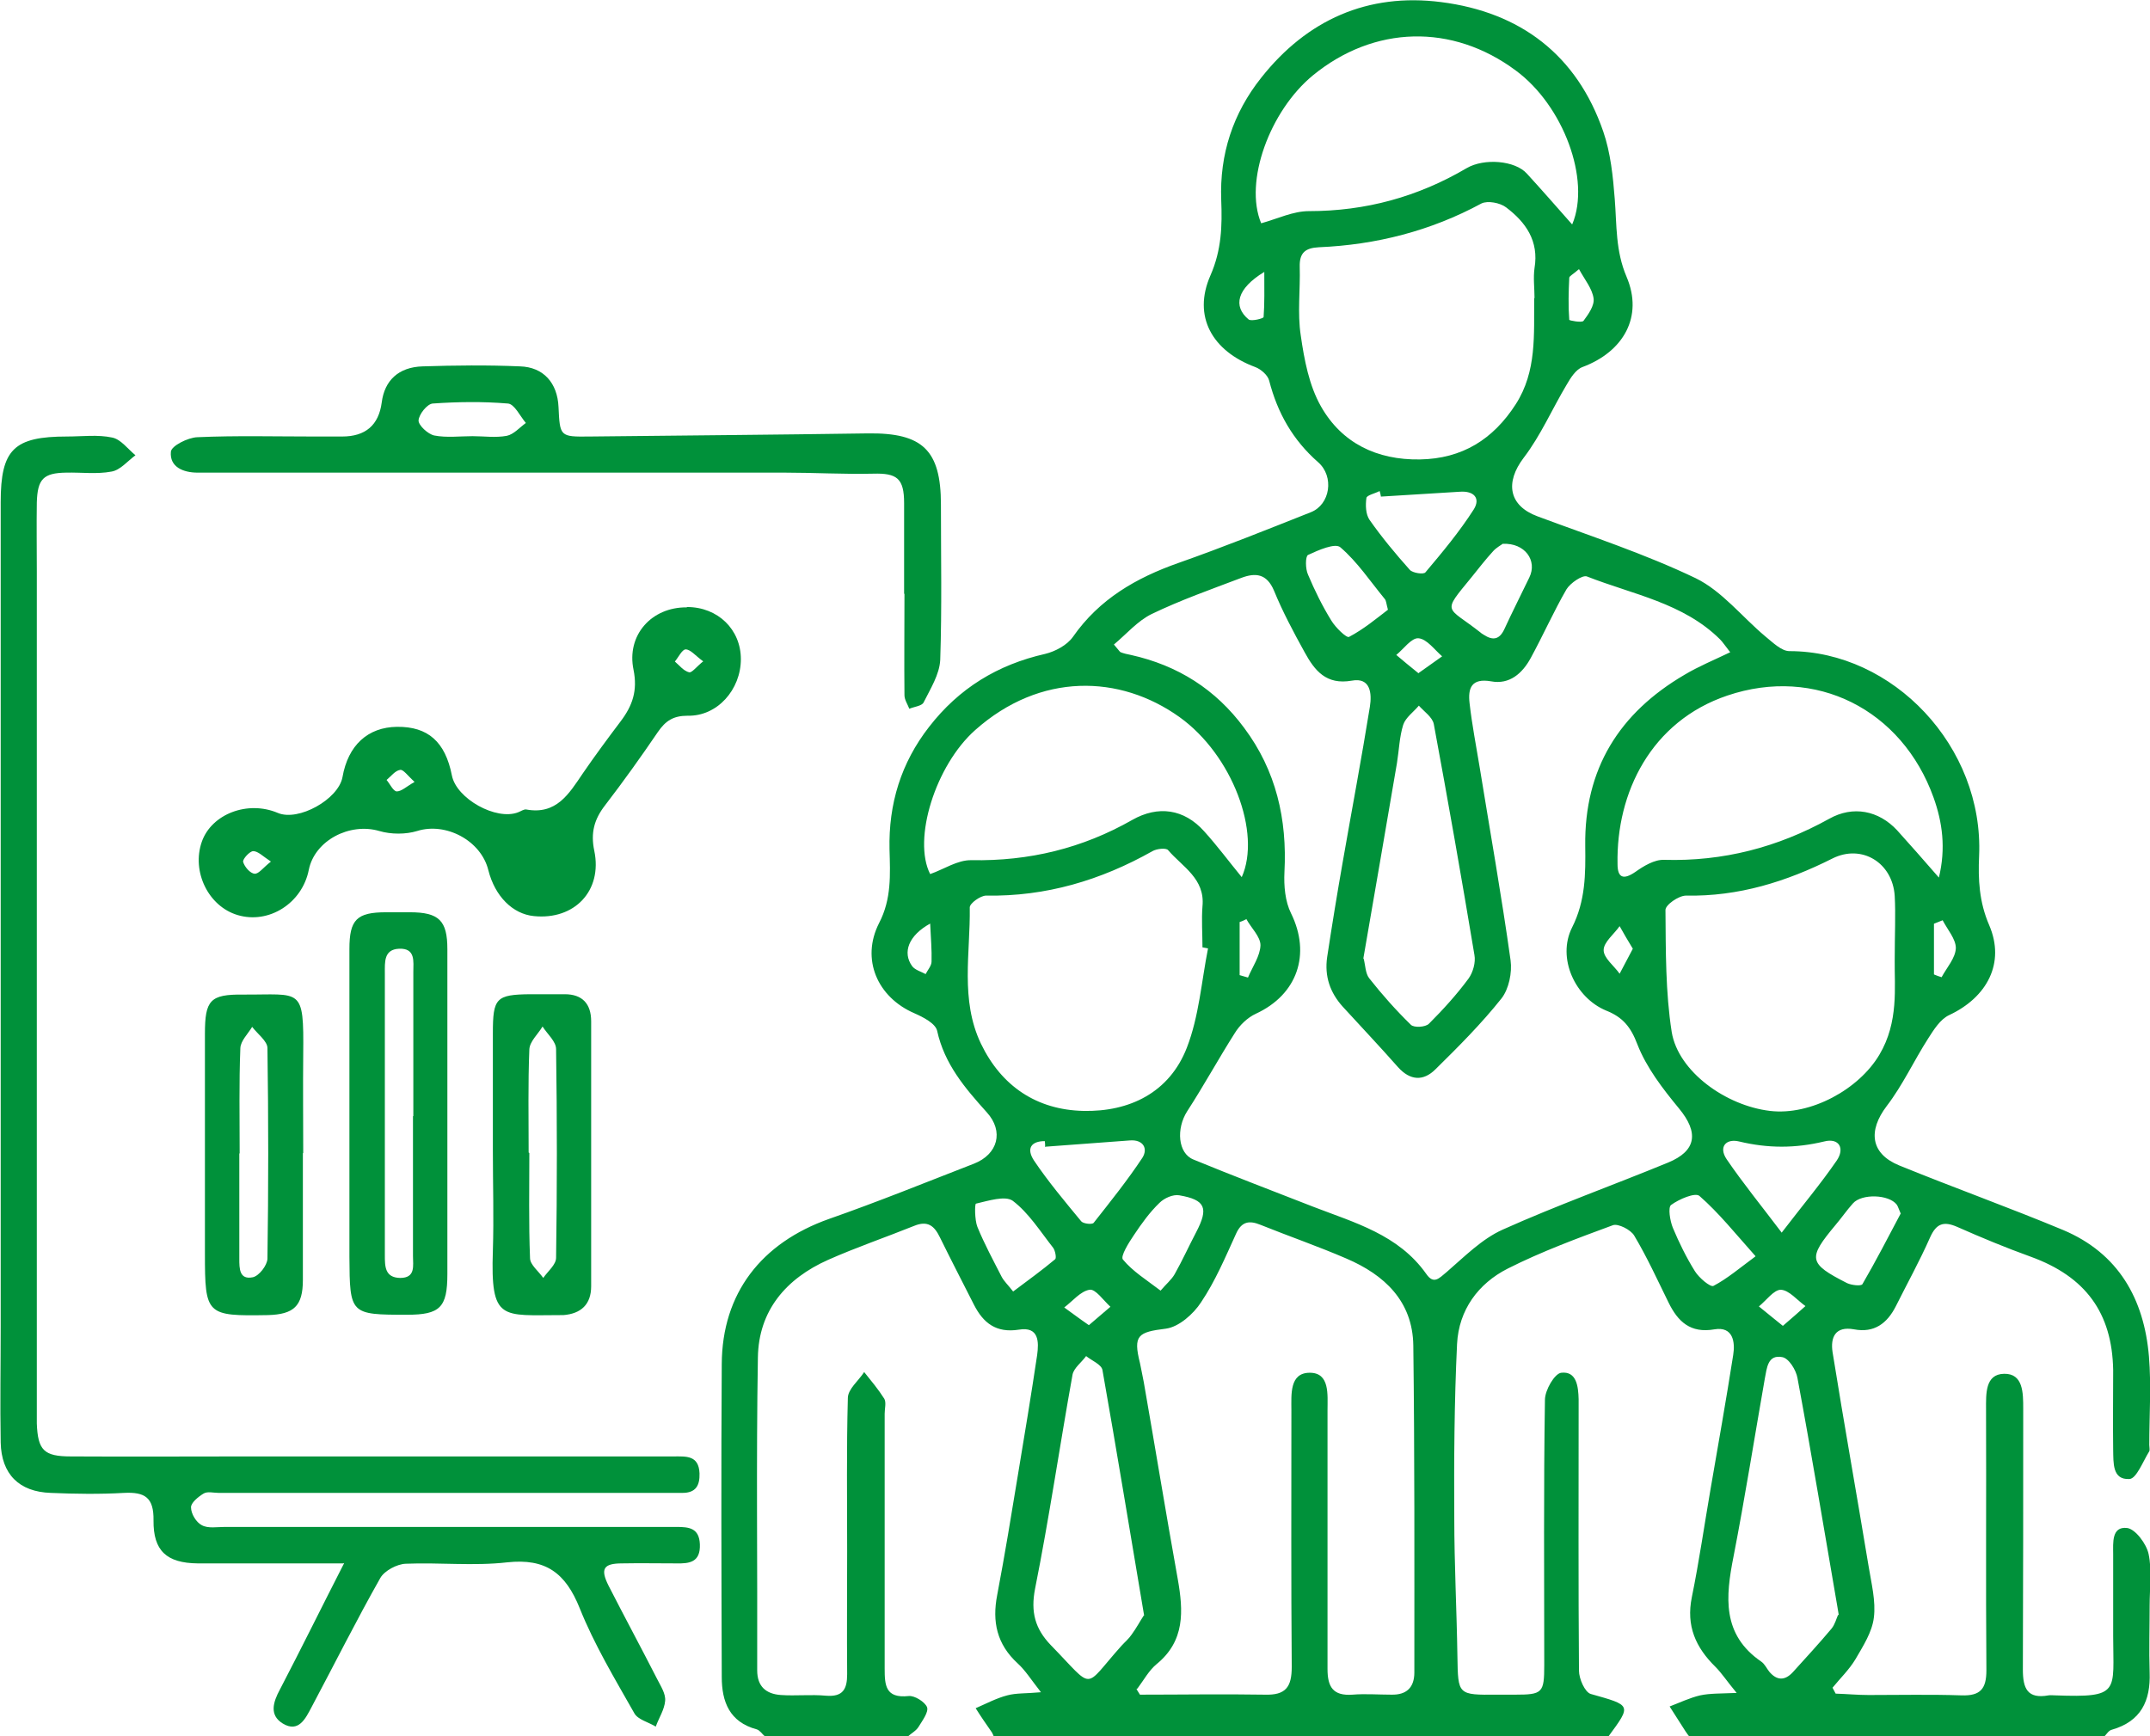
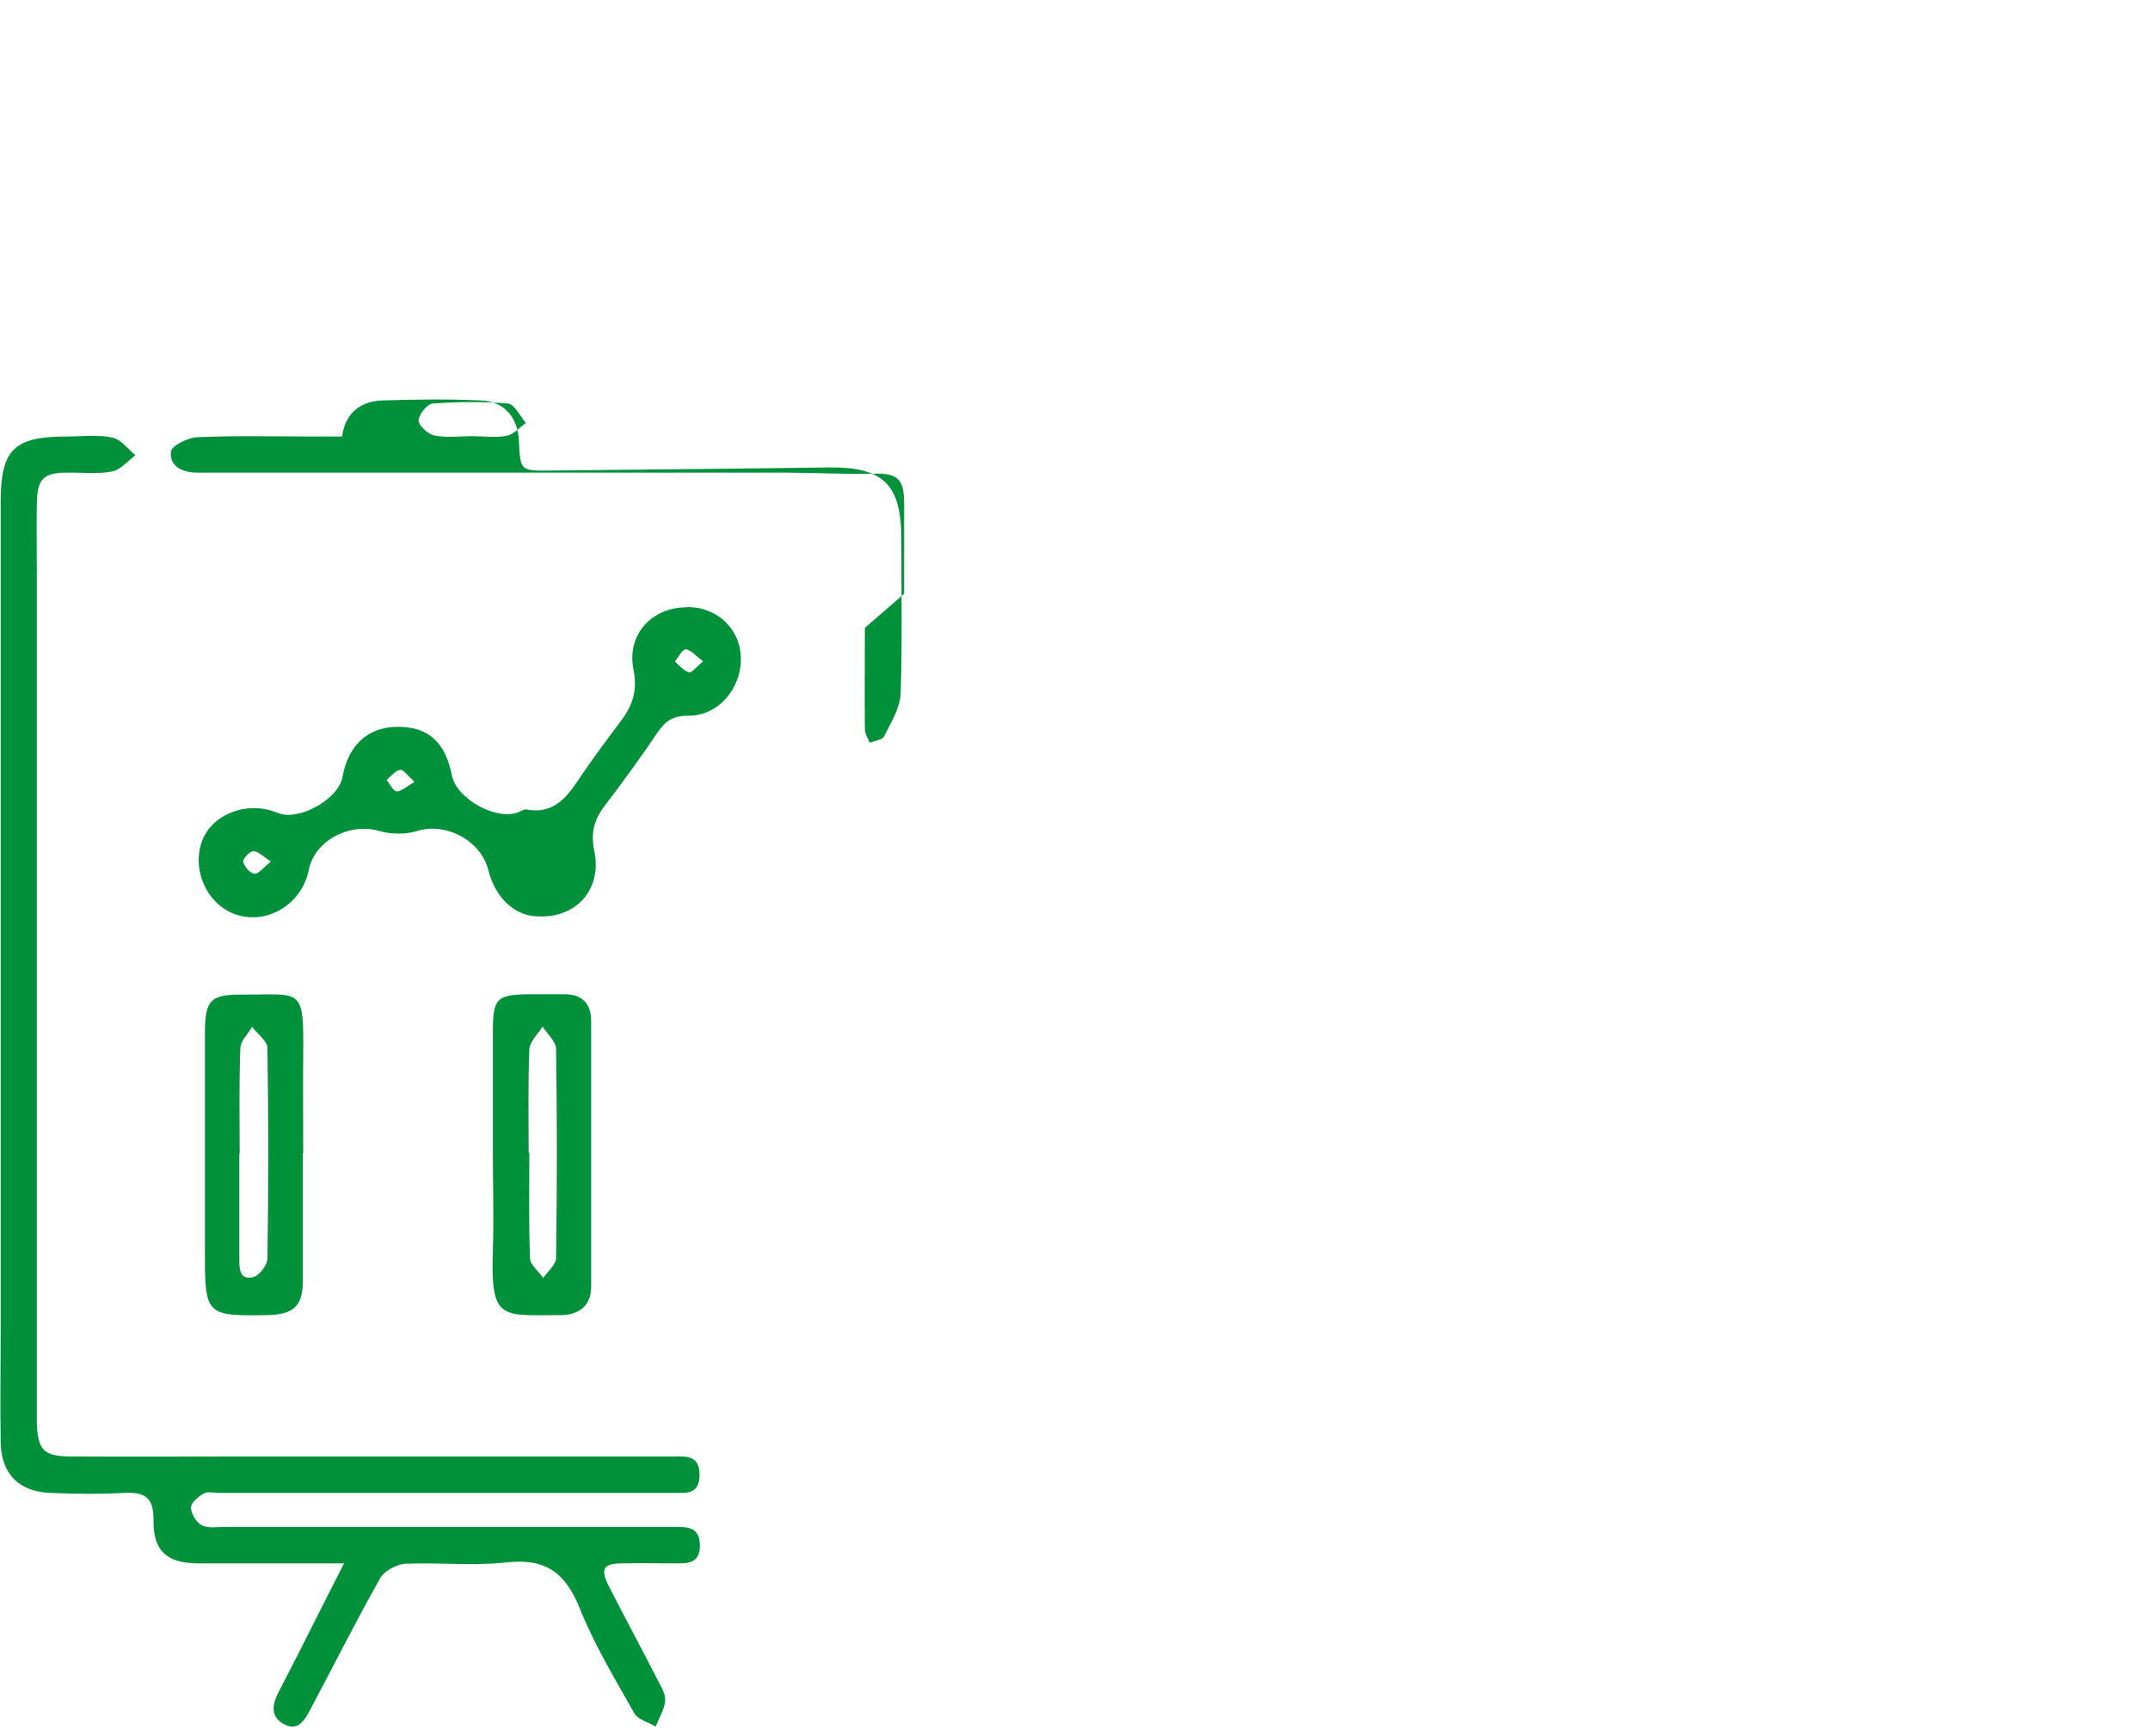
<svg xmlns="http://www.w3.org/2000/svg" id="_图层_2" data-name="图层 2" viewBox="0 0 61.9 50">
  <defs>
    <style>
      .cls-1 {
        fill: #00913a;
      }
    </style>
  </defs>
  <g id="_图层_1-2" data-name="图层 1">
    <g>
-       <path class="cls-1" d="M22.02,50c-.08-.07-.14-.17-.23-.2-.79-.21-1.01-.8-1.01-1.51-.01-3-.02-6.01,0-9.01,.01-2.04,1.14-3.49,3.09-4.18,1.4-.49,2.78-1.05,4.17-1.59,.69-.27,.87-.93,.37-1.48-.63-.7-1.22-1.39-1.43-2.35-.05-.21-.4-.39-.65-.5-1.07-.46-1.55-1.56-1.02-2.6,.36-.69,.32-1.4,.3-2.12-.03-1.31,.33-2.49,1.14-3.53,.86-1.11,1.97-1.79,3.34-2.1,.29-.07,.63-.25,.8-.49,.76-1.09,1.82-1.7,3.04-2.13,1.28-.45,2.55-.96,3.81-1.46,.56-.22,.68-1.03,.21-1.44-.73-.64-1.17-1.42-1.41-2.35-.04-.16-.24-.33-.4-.39-1.24-.46-1.81-1.46-1.29-2.64,.32-.73,.34-1.43,.31-2.17-.05-1.32,.34-2.5,1.15-3.52,1.32-1.67,3.07-2.45,5.18-2.18,2.28,.29,3.91,1.52,4.67,3.73,.21,.61,.28,1.29,.33,1.94,.06,.76,.02,1.49,.34,2.24,.49,1.15-.09,2.16-1.27,2.6-.19,.07-.34,.31-.45,.5-.42,.7-.75,1.47-1.24,2.11-.54,.71-.44,1.38,.4,1.69,1.53,.57,3.09,1.08,4.55,1.78,.76,.37,1.34,1.12,2.01,1.68,.21,.17,.46,.42,.69,.42,2.98,0,5.6,2.75,5.46,5.9-.03,.67,0,1.32,.29,1.99,.47,1.09-.06,2.08-1.15,2.59-.26,.12-.45,.43-.61,.68-.41,.64-.73,1.34-1.19,1.94-.54,.71-.47,1.37,.36,1.71,1.57,.64,3.16,1.21,4.72,1.86,1.59,.67,2.33,1.98,2.47,3.64,.07,.84,.01,1.7,.01,2.55,0,.06,.02,.14,0,.18-.18,.29-.37,.79-.57,.8-.5,.03-.46-.47-.47-.84-.01-.77,0-1.53,0-2.3-.03-1.65-.8-2.69-2.37-3.26-.72-.26-1.42-.55-2.12-.86-.39-.17-.6-.1-.78,.3-.3,.68-.66,1.33-.99,1.99-.25,.49-.62,.77-1.2,.66-.55-.1-.68,.24-.62,.65,.33,2.06,.7,4.12,1.04,6.18,.08,.49,.21,1,.15,1.47-.05,.42-.31,.82-.53,1.2-.18,.3-.44,.55-.66,.82,.03,.06,.06,.11,.09,.17,.32,.01,.64,.04,.95,.04,.89,0,1.78-.02,2.67,.01,.55,.02,.72-.19,.72-.72-.02-2.51,0-5.01-.01-7.52,0-.44-.03-1.01,.52-1.02,.55-.01,.55,.55,.55,1,0,2.51,0,5.01-.01,7.52,0,.54,.13,.85,.74,.74,.06-.01,.12,0,.19,0,1.89,.07,1.67-.1,1.67-1.71,0-.79,0-1.57,0-2.36,0-.32-.05-.8,.4-.75,.24,.03,.56,.46,.62,.75,.1,.47,.03,.99,.03,1.48,0,.64-.02,1.28,0,1.93,.03,.82-.25,1.41-1.09,1.65-.09,.02-.15,.13-.22,.2h-11.94s-.08-.1-.11-.15c-.15-.24-.31-.48-.46-.72,.29-.11,.58-.25,.88-.32,.28-.06,.58-.05,1.05-.07-.29-.35-.43-.57-.61-.75-.57-.56-.85-1.18-.68-2.01,.21-1.03,.36-2.08,.54-3.12,.22-1.28,.45-2.57,.65-3.85,.06-.37,0-.83-.54-.74-.69,.12-1.05-.22-1.32-.77-.32-.65-.62-1.31-.99-1.93-.1-.17-.46-.35-.61-.3-1.03,.38-2.06,.76-3.03,1.25-.85,.43-1.41,1.19-1.46,2.17-.08,1.67-.09,3.35-.08,5.02,0,1.32,.07,2.64,.09,3.97,.02,1.12,0,1.12,1.16,1.11,.17,0,.33,0,.5,0,.79,0,.84-.05,.84-.85,0-2.55-.02-5.09,.02-7.64,0-.28,.28-.76,.47-.78,.44-.05,.49,.39,.5,.76,0,.12,0,.25,0,.37,0,2.48-.01,4.97,.01,7.45,0,.23,.17,.62,.34,.67,1.17,.33,1.18,.31,.51,1.22H28.61s-.03-.08-.05-.11c-.16-.23-.32-.46-.47-.7,.3-.13,.6-.29,.91-.37,.26-.07,.54-.05,.97-.09-.29-.37-.45-.63-.67-.83-.6-.55-.74-1.2-.59-1.97,.22-1.16,.41-2.32,.6-3.48,.19-1.14,.38-2.29,.55-3.43,.05-.37,.06-.83-.53-.73-.65,.1-1.02-.19-1.29-.72-.33-.65-.66-1.29-.98-1.94-.16-.33-.35-.49-.74-.33-.82,.33-1.67,.62-2.48,.98-1.21,.54-2,1.46-2.02,2.81-.05,3-.01,6-.02,9.01,0,.47,.26,.68,.68,.71,.43,.03,.87-.02,1.3,.02,.49,.04,.61-.19,.61-.62-.01-1.18,0-2.36,0-3.54,0-1.47-.02-2.94,.02-4.41,0-.26,.31-.5,.47-.75,.2,.25,.41,.5,.58,.77,.06,.11,.01,.28,.01,.43,0,2.44,0,4.89,0,7.33,0,.49,.02,.87,.69,.8,.17-.02,.47,.17,.53,.32,.05,.14-.13,.38-.24,.56-.07,.12-.21,.19-.32,.29h-4.1Zm27.8-31.21c-.15-.19-.22-.3-.3-.38-1.06-1.05-2.51-1.29-3.83-1.81-.13-.05-.48,.19-.59,.37-.37,.64-.67,1.32-1.03,1.98-.24,.44-.61,.77-1.14,.67-.57-.1-.67,.2-.62,.63,.07,.62,.19,1.23,.29,1.84,.3,1.85,.63,3.7,.89,5.56,.05,.36-.05,.83-.26,1.1-.58,.73-1.24,1.39-1.9,2.04-.35,.35-.73,.33-1.08-.06-.52-.59-1.06-1.16-1.59-1.74-.37-.41-.53-.88-.45-1.43,.14-.92,.29-1.84,.45-2.75,.26-1.49,.54-2.97,.78-4.46,.06-.38,.02-.85-.52-.75-.74,.13-1.07-.29-1.36-.82-.32-.58-.63-1.16-.88-1.77-.21-.5-.54-.52-.94-.37-.87,.33-1.75,.64-2.58,1.04-.41,.2-.73,.58-1.09,.88,.14,.16,.16,.2,.19,.22,.1,.04,.2,.06,.3,.08,1.35,.3,2.44,.99,3.26,2.1,.92,1.23,1.24,2.63,1.16,4.15-.02,.4,.02,.85,.19,1.19,.58,1.18,.18,2.34-1.01,2.89-.24,.11-.47,.33-.61,.56-.47,.74-.89,1.51-1.37,2.25-.32,.5-.27,1.21,.18,1.39,1.14,.47,2.3,.91,3.45,1.36,1.19,.46,2.45,.8,3.25,1.93,.22,.32,.37,.13,.59-.05,.51-.44,1.01-.95,1.61-1.22,1.56-.7,3.18-1.28,4.76-1.93,.83-.34,.89-.87,.32-1.56-.47-.57-.94-1.18-1.2-1.85-.19-.5-.42-.78-.9-.97-.89-.37-1.42-1.51-.98-2.39,.39-.77,.39-1.55,.38-2.35-.03-2.22,.98-3.83,2.86-4.93,.4-.24,.84-.42,1.34-.66Zm-17.1,29.85c.03,.05,.07,.11,.1,.16,1.2,0,2.39-.02,3.59,0,.61,.02,.78-.22,.78-.8-.02-2.46-.01-4.92-.01-7.39,0-.45-.06-1.08,.53-1.08,.58,0,.51,.63,.51,1.08,0,2.48,0,4.97,0,7.45,0,.52,.16,.78,.72,.74,.37-.03,.74,0,1.12,0,.44,.01,.66-.21,.66-.64,0-3.14,.01-6.28-.03-9.42-.02-1.27-.83-2.03-1.93-2.5-.81-.35-1.65-.64-2.47-.97-.32-.13-.54-.1-.7,.25-.31,.68-.6,1.37-1.01,1.98-.22,.34-.64,.71-1.01,.76-.81,.1-.95,.19-.75,.99,.04,.18,.07,.36,.11,.55,.33,1.89,.64,3.79,.98,5.68,.16,.91,.21,1.77-.61,2.44-.22,.18-.37,.46-.55,.7Zm2.06-21.33c-.05-.01-.11-.02-.16-.03,0-.39-.03-.79,0-1.18,.08-.8-.58-1.14-.99-1.62-.06-.07-.33-.04-.45,.03-1.49,.84-3.07,1.31-4.79,1.28-.16,0-.47,.22-.47,.34,.02,1.31-.28,2.66,.32,3.92,.59,1.23,1.61,1.91,2.95,1.94,1.33,.03,2.48-.53,2.98-1.82,.35-.9,.42-1.9,.61-2.86Zm19.77,.35c0-.78,.03-1.32,0-1.86-.06-.96-.95-1.5-1.79-1.08-1.33,.67-2.71,1.1-4.22,1.07-.21,0-.6,.27-.59,.42,.01,1.17,0,2.36,.18,3.51,.19,1.14,1.56,2.12,2.83,2.27,1.17,.14,2.56-.62,3.15-1.62,.56-.94,.43-1.95,.44-2.72Zm-10.37-19.07c0-.29-.04-.59,0-.87,.13-.78-.25-1.32-.82-1.75-.17-.13-.53-.2-.71-.11-1.46,.79-3.03,1.19-4.68,1.26-.39,.02-.56,.16-.55,.56,.02,.66-.07,1.33,.03,1.98,.1,.7,.24,1.44,.58,2.04,.6,1.06,1.61,1.55,2.85,1.53,1.22-.02,2.11-.58,2.76-1.59,.61-.95,.52-2.01,.53-3.06Zm11.64,16.69c.21-.86,.1-1.61-.15-2.31-.91-2.54-3.4-3.8-5.94-2.94-2.19,.74-3.2,2.79-3.16,4.85,0,.39,.16,.47,.51,.23,.24-.17,.55-.36,.83-.35,1.7,.05,3.27-.36,4.75-1.18,.69-.39,1.43-.24,1.96,.33,.37,.41,.74,.83,1.21,1.37Zm-20.07-.02c.57-1.27-.27-3.52-1.79-4.61-1.72-1.23-4.01-1.29-5.88,.37-1.15,1.02-1.81,3.15-1.3,4.15,.4-.14,.79-.41,1.19-.4,1.66,.03,3.19-.34,4.63-1.16,.74-.42,1.49-.32,2.07,.33,.38,.42,.72,.88,1.09,1.33ZM45.27,6.45c.53-1.28-.26-3.41-1.63-4.42-1.83-1.36-4.08-1.3-5.84,.14-1.24,1.02-1.99,3.06-1.49,4.26,.47-.13,.92-.35,1.37-.35,1.64,0,3.14-.41,4.55-1.24,.5-.29,1.39-.22,1.73,.16,.43,.47,.85,.95,1.3,1.46Zm7.67,40.06c-.02-.12-.03-.18-.04-.24-.38-2.2-.74-4.39-1.15-6.59-.04-.23-.25-.57-.44-.6-.42-.08-.44,.32-.5,.62-.3,1.71-.57,3.42-.9,5.12-.23,1.16-.34,2.25,.8,3.03,.1,.07,.15,.19,.23,.29,.22,.26,.45,.26,.68,.01,.37-.41,.75-.82,1.11-1.25,.1-.12,.14-.29,.19-.4Zm-13.68-18.91c.05,.19,.05,.43,.16,.57,.37,.47,.77,.92,1.2,1.34,.09,.09,.42,.07,.52-.03,.41-.41,.8-.84,1.14-1.3,.13-.18,.21-.47,.17-.68-.37-2.22-.76-4.44-1.17-6.65-.04-.2-.28-.36-.43-.53-.15,.18-.38,.34-.45,.55-.11,.35-.12,.73-.18,1.1-.32,1.87-.64,3.74-.97,5.64Zm-6.32,18.92c-.41-2.43-.79-4.75-1.2-7.07-.03-.16-.31-.27-.47-.4-.13,.18-.35,.34-.39,.53-.37,2.05-.67,4.12-1.08,6.17-.13,.67,0,1.15,.45,1.62,1.29,1.32,.91,1.28,2.04,.02,.1-.11,.21-.2,.29-.32,.14-.19,.25-.4,.35-.55Zm18.36-11.03c.59-.77,1.12-1.4,1.58-2.07,.24-.35,.07-.66-.36-.55-.83,.2-1.62,.2-2.45,0-.37-.09-.6,.15-.36,.51,.47,.69,1,1.34,1.59,2.12Zm-21.21-2.46c0-.06,0-.11-.01-.17-.39,0-.54,.21-.31,.56,.41,.61,.89,1.18,1.36,1.75,.06,.07,.32,.1,.36,.04,.48-.61,.97-1.22,1.4-1.87,.17-.27,.02-.53-.36-.5-.81,.06-1.61,.12-2.42,.18Zm9.67-18.72c-.01-.06-.02-.11-.04-.17-.13,.07-.37,.12-.38,.2-.03,.21-.02,.47,.09,.63,.35,.5,.75,.98,1.16,1.44,.08,.09,.4,.14,.45,.07,.49-.58,.98-1.17,1.39-1.81,.2-.32,.01-.54-.4-.51-.76,.05-1.51,.09-2.27,.14Zm.2,3.25c-.05-.19-.05-.26-.09-.31-.42-.51-.79-1.07-1.28-1.49-.15-.13-.63,.08-.93,.22-.08,.04-.08,.4,0,.57,.19,.45,.41,.9,.67,1.32,.12,.2,.44,.51,.51,.47,.42-.22,.79-.53,1.13-.79Zm3.32-1.91c-.07,.05-.2,.12-.29,.22-.22,.24-.42,.5-.63,.76-.86,1.05-.72,.81,.26,1.58,.03,.03,.07,.05,.1,.07,.26,.17,.45,.14,.59-.16,.23-.5,.48-.99,.72-1.49,.24-.49-.13-1-.76-.97Zm-14.11,21.54c.44-.33,.84-.62,1.21-.93,.04-.04,0-.25-.06-.33-.37-.47-.7-1-1.16-1.35-.22-.16-.71,0-1.06,.08-.04,0-.04,.47,.04,.67,.2,.49,.46,.97,.7,1.44,.07,.13,.19,.24,.32,.41Zm25.55-2.25c-.05-.11-.07-.19-.11-.25-.23-.3-1.01-.32-1.26-.04-.18,.2-.33,.42-.5,.62-.81,.97-.79,1.11,.33,1.68,.13,.06,.4,.09,.44,.03,.39-.67,.75-1.37,1.11-2.05Zm-4.18,1.23c-.58-.65-1.05-1.24-1.61-1.73-.12-.11-.59,.09-.82,.26-.09,.07-.03,.45,.05,.65,.18,.43,.39,.86,.64,1.26,.12,.19,.44,.46,.53,.42,.4-.21,.75-.51,1.21-.85Zm-17.13,1c.16-.19,.32-.32,.41-.48,.22-.39,.41-.81,.62-1.21,.36-.69,.27-.93-.49-1.06-.18-.03-.43,.08-.57,.22-.28,.27-.51,.59-.73,.92-.15,.22-.4,.62-.32,.71,.28,.34,.67,.58,1.09,.9Zm-2.06,.99c.25-.22,.44-.37,.62-.53-.2-.18-.43-.52-.6-.49-.26,.04-.49,.33-.73,.51,.21,.15,.42,.31,.71,.51Zm19.98,.02c.27-.23,.46-.4,.65-.57-.24-.17-.47-.46-.71-.47-.2,0-.42,.31-.63,.48,.2,.16,.4,.33,.69,.56Zm4.6-11.68l-.25,.1v1.46c.07,.03,.15,.06,.22,.08,.15-.28,.4-.55,.41-.84,0-.26-.24-.53-.38-.8Zm-20.05-.03c-.06,.03-.12,.06-.19,.08v1.53c.08,.02,.16,.05,.24,.07,.13-.31,.35-.62,.36-.93,0-.25-.27-.5-.41-.76ZM45.46,7.75c-.17,.15-.28,.2-.28,.25-.02,.4-.03,.81,0,1.21,0,.02,.36,.09,.41,.03,.14-.19,.32-.44,.29-.65-.04-.28-.25-.53-.42-.84Zm-9.06,.08c-.79,.48-.91,.99-.45,1.37,.08,.06,.43-.03,.43-.07,.03-.39,.02-.79,.02-1.31Zm10.61,19.49c-.15-.25-.27-.45-.38-.65-.16,.23-.46,.46-.46,.69,0,.23,.3,.45,.46,.68,.12-.23,.24-.45,.38-.72Zm-6.18-7.93c.3-.21,.49-.35,.69-.49-.22-.19-.44-.5-.68-.52-.2-.02-.43,.31-.64,.48,.19,.16,.38,.32,.63,.52Zm-14.04,7.2c-.64,.35-.81,.84-.53,1.23,.08,.11,.26,.16,.39,.23,.06-.12,.17-.24,.17-.36,.01-.33-.02-.67-.04-1.1Z" />
      <path class="cls-1" d="M9.88,45.02c-.63,0-1.07,0-1.52,0-.89,0-1.78,0-2.67,0-.89-.01-1.28-.36-1.27-1.24,.01-.66-.25-.82-.85-.79-.7,.04-1.41,.03-2.11,0-.91-.03-1.42-.54-1.44-1.45-.02-1.12,0-2.24,0-3.35,0-7.91,0-15.82,0-23.73,0-1.52,.38-1.89,1.91-1.89,.44,0,.88-.06,1.3,.03,.25,.05,.45,.33,.67,.51-.23,.17-.44,.43-.69,.47-.42,.08-.87,.02-1.3,.03-.66,.01-.83,.18-.85,.86-.01,.66,0,1.33,0,1.99,0,7.95,0,15.9,0,23.85,0,.23,0,.46,0,.68,.03,.77,.2,.95,.98,.95,1.7,.01,3.4,0,5.1,0,4.08,0,8.16,0,12.25,0,.36,0,.73-.04,.75,.49,.01,.35-.11,.56-.49,.56-.23,0-.46,0-.68,0-4.23,0-8.45,0-12.68,0-.14,0-.32-.05-.43,.02-.15,.09-.37,.27-.36,.4,0,.18,.15,.43,.31,.51,.18,.1,.44,.05,.67,.05,4.33,0,8.66,0,12.99,0,.37,0,.66,.03,.68,.5,.02,.52-.3,.56-.69,.55-.52,0-1.04-.01-1.55,0-.54,0-.63,.16-.39,.64,.46,.9,.94,1.79,1.4,2.69,.1,.2,.25,.42,.23,.63-.02,.25-.18,.49-.27,.74-.21-.13-.52-.2-.62-.39-.56-.99-1.15-1.97-1.57-3.02-.41-1.02-.98-1.44-2.09-1.32-.96,.11-1.95,0-2.92,.04-.25,.01-.61,.2-.73,.41-.69,1.22-1.32,2.48-1.98,3.72-.17,.32-.37,.75-.83,.47-.39-.24-.28-.61-.08-.98,.6-1.15,1.17-2.31,1.85-3.64Z" />
      <path class="cls-1" d="M19.78,17.48c.89,0,1.55,.65,1.55,1.5,0,.88-.68,1.65-1.53,1.63-.42,0-.64,.15-.86,.47-.49,.72-.99,1.42-1.52,2.11-.31,.4-.42,.79-.31,1.31,.24,1.15-.57,2-1.74,1.88-.61-.06-1.12-.57-1.31-1.32-.21-.86-1.23-1.39-2.05-1.13-.33,.1-.75,.1-1.09,0-.85-.25-1.86,.27-2.03,1.12-.19,.96-1.15,1.57-2.05,1.3-.84-.25-1.33-1.25-1.03-2.11,.28-.8,1.32-1.2,2.19-.83,.59,.25,1.74-.39,1.86-1.03,.16-.92,.73-1.44,1.57-1.45,.89-.01,1.39,.43,1.58,1.4,.13,.67,1.28,1.31,1.91,1.06,.08-.03,.16-.09,.23-.08,.87,.16,1.23-.45,1.63-1.04,.35-.51,.72-1.01,1.09-1.5,.34-.45,.49-.88,.37-1.48-.21-1,.52-1.81,1.53-1.8Zm-11.98,7.33c-.23-.15-.37-.3-.51-.3-.1,0-.31,.23-.29,.31,.04,.14,.2,.33,.33,.34,.12,.01,.25-.18,.47-.35Zm4.13-2.3c-.19-.17-.32-.36-.41-.34-.14,.02-.26,.18-.39,.29,.1,.12,.19,.32,.29,.33,.14,0,.28-.14,.51-.27Zm8.31-3.47c-.22-.16-.36-.34-.5-.34-.1,0-.21,.23-.31,.35,.13,.11,.25,.27,.41,.31,.08,.02,.22-.17,.41-.32Z" />
-       <path class="cls-1" d="M26.03,17.1c0-.87,0-1.74,0-2.61,0-.71-.2-.87-.89-.85-.85,.02-1.7-.03-2.54-.03-5.49,0-10.98,0-16.47,0-.15,0-.29,0-.44,0-.41,0-.81-.16-.77-.6,.01-.17,.49-.41,.76-.42,1.12-.05,2.24-.02,3.36-.02,.27,0,.54,0,.81,0q1.01,0,1.14-.98c.08-.63,.48-1.02,1.18-1.04,.93-.03,1.87-.04,2.8,0,.68,.02,1.08,.48,1.11,1.17,.04,.85,.04,.86,.89,.85,2.67-.03,5.34-.05,8.02-.09,1.57-.02,2.1,.48,2.1,2.05,0,1.49,.03,2.98-.02,4.47-.02,.42-.28,.83-.48,1.23-.05,.1-.27,.12-.41,.18-.05-.13-.14-.26-.14-.39-.01-.97,0-1.95,0-2.92h0Zm-12.43-4.54h0c.33,0,.67,.05,.99-.01,.2-.04,.37-.24,.55-.37-.17-.2-.33-.55-.52-.56-.72-.06-1.44-.05-2.16,0-.16,.01-.4,.31-.41,.49,0,.14,.27,.39,.45,.43,.36,.07,.74,.02,1.11,.02Z" />
-       <path class="cls-1" d="M10.06,31.98c0-1.55,0-3.1,0-4.65,0-.85,.21-1.06,1.06-1.06,.23,0,.46,0,.68,0,.84,0,1.08,.24,1.08,1.06,0,3.12,0,6.24,0,9.36,0,.96-.21,1.17-1.16,1.17-1.64,0-1.65-.01-1.66-1.67,0-1.41,0-2.81,0-4.22h0Zm1.84,.16c0-1.38,0-2.77,0-4.15,0-.3,.07-.69-.41-.67-.44,.02-.41,.38-.41,.7,0,2.71,0,5.41,0,8.12,0,.33,0,.65,.44,.66,.45,0,.37-.35,.37-.63,0-1.34,0-2.69,0-4.03Z" />
+       <path class="cls-1" d="M26.03,17.1c0-.87,0-1.74,0-2.61,0-.71-.2-.87-.89-.85-.85,.02-1.7-.03-2.54-.03-5.49,0-10.98,0-16.47,0-.15,0-.29,0-.44,0-.41,0-.81-.16-.77-.6,.01-.17,.49-.41,.76-.42,1.12-.05,2.24-.02,3.36-.02,.27,0,.54,0,.81,0c.08-.63,.48-1.02,1.18-1.04,.93-.03,1.87-.04,2.8,0,.68,.02,1.08,.48,1.11,1.17,.04,.85,.04,.86,.89,.85,2.67-.03,5.34-.05,8.02-.09,1.57-.02,2.1,.48,2.1,2.05,0,1.49,.03,2.98-.02,4.47-.02,.42-.28,.83-.48,1.23-.05,.1-.27,.12-.41,.18-.05-.13-.14-.26-.14-.39-.01-.97,0-1.95,0-2.92h0Zm-12.43-4.54h0c.33,0,.67,.05,.99-.01,.2-.04,.37-.24,.55-.37-.17-.2-.33-.55-.52-.56-.72-.06-1.44-.05-2.16,0-.16,.01-.4,.31-.41,.49,0,.14,.27,.39,.45,.43,.36,.07,.74,.02,1.11,.02Z" />
      <path class="cls-1" d="M14.19,33.16c0-1.14,0-2.27,0-3.41,0-1.01,.09-1.11,1.08-1.12,.33,0,.66,0,.99,0,.51,0,.76,.28,.76,.78,0,2.54,0,5.08,0,7.63,0,.52-.29,.79-.8,.83-.02,0-.04,0-.06,0-1.72,0-2.04,.19-1.97-1.86,.03-.95,0-1.9,0-2.85h0Zm1.05,.04s0,0,0,0c0,1.01-.02,2.02,.02,3.03,0,.19,.25,.38,.38,.57,.13-.19,.37-.38,.37-.58,.03-2,.03-4,0-6.01,0-.22-.25-.43-.39-.65-.13,.22-.37,.43-.38,.66-.04,.99-.02,1.98-.02,2.97Z" />
      <path class="cls-1" d="M8.72,33.2c0,1.22,0,2.44,0,3.66,0,.75-.26,.99-1.01,1.01-1.77,.03-1.81,0-1.81-1.77,0-2.11,0-4.22,0-6.33,0-.97,.15-1.14,1.1-1.13,1.68,.01,1.75-.24,1.73,1.72-.01,.95,0,1.9,0,2.85h0Zm-1.83,.02c0,1.01,0,2.02,0,3.03,0,.28,0,.61,.39,.53,.18-.04,.41-.34,.42-.53,.03-2.02,.03-4.05,0-6.07,0-.2-.29-.41-.44-.61-.12,.2-.33,.4-.34,.61-.04,1.01-.02,2.02-.02,3.03Z" />
    </g>
  </g>
</svg>